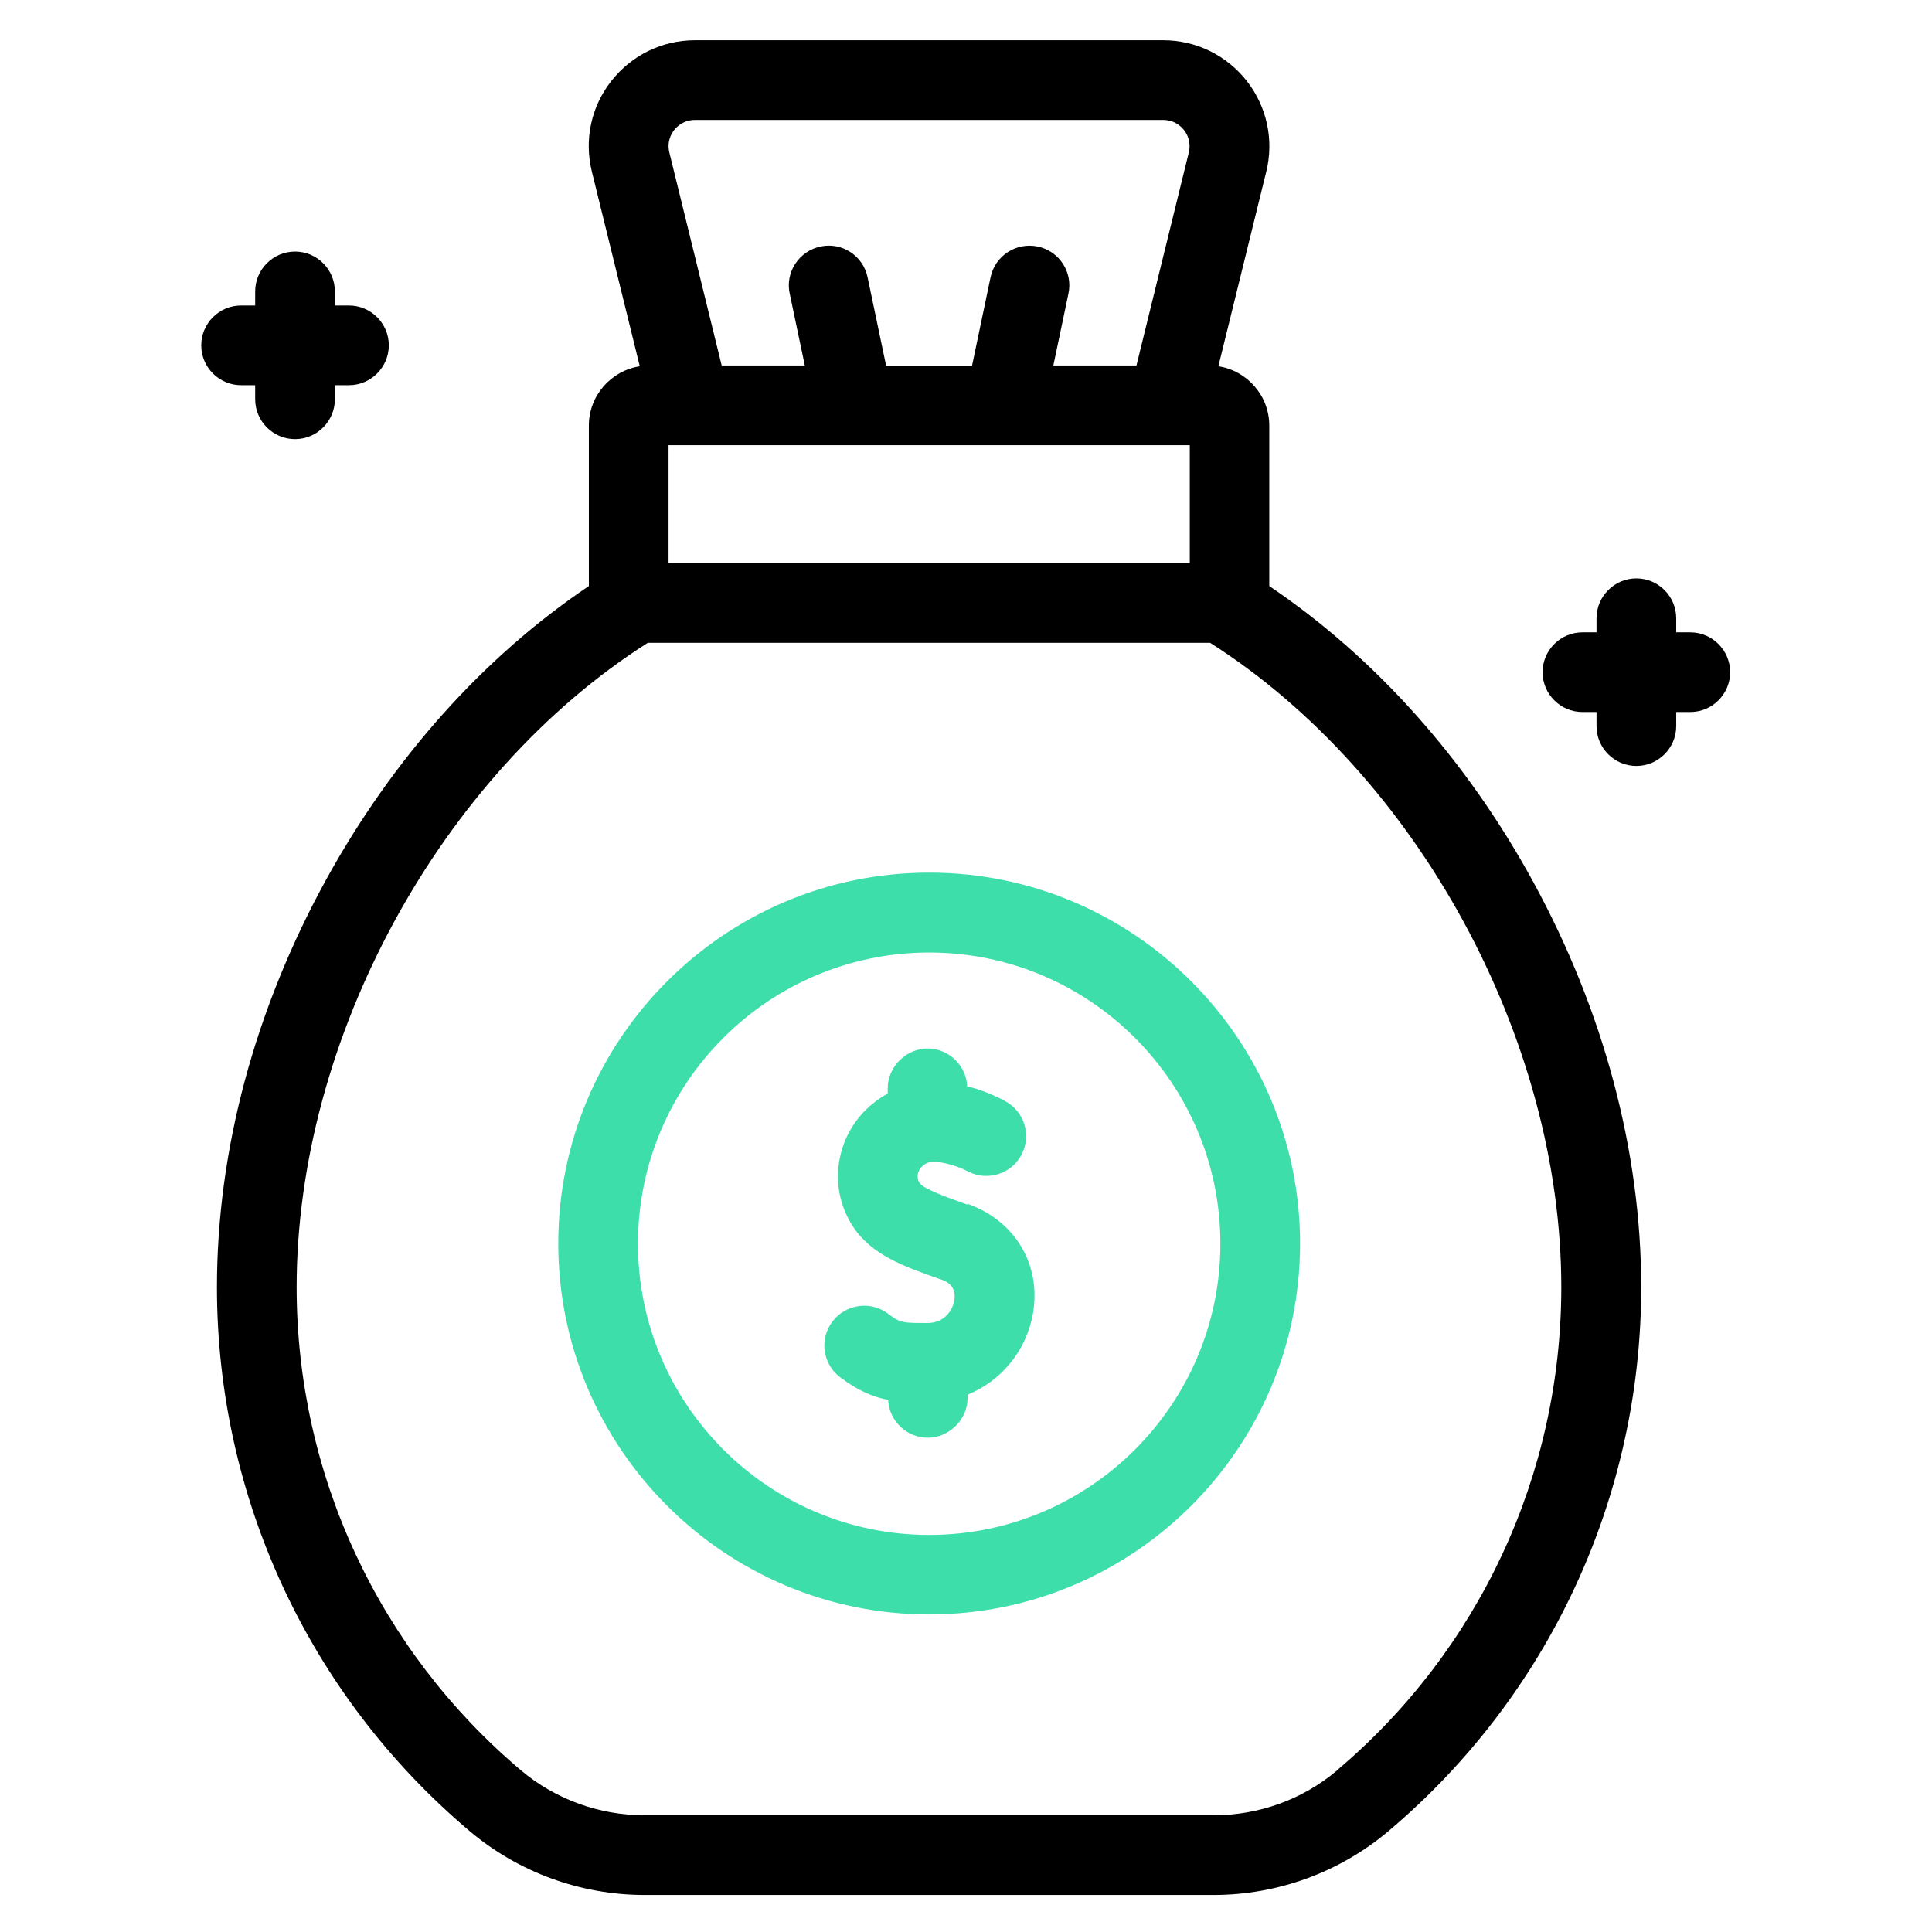
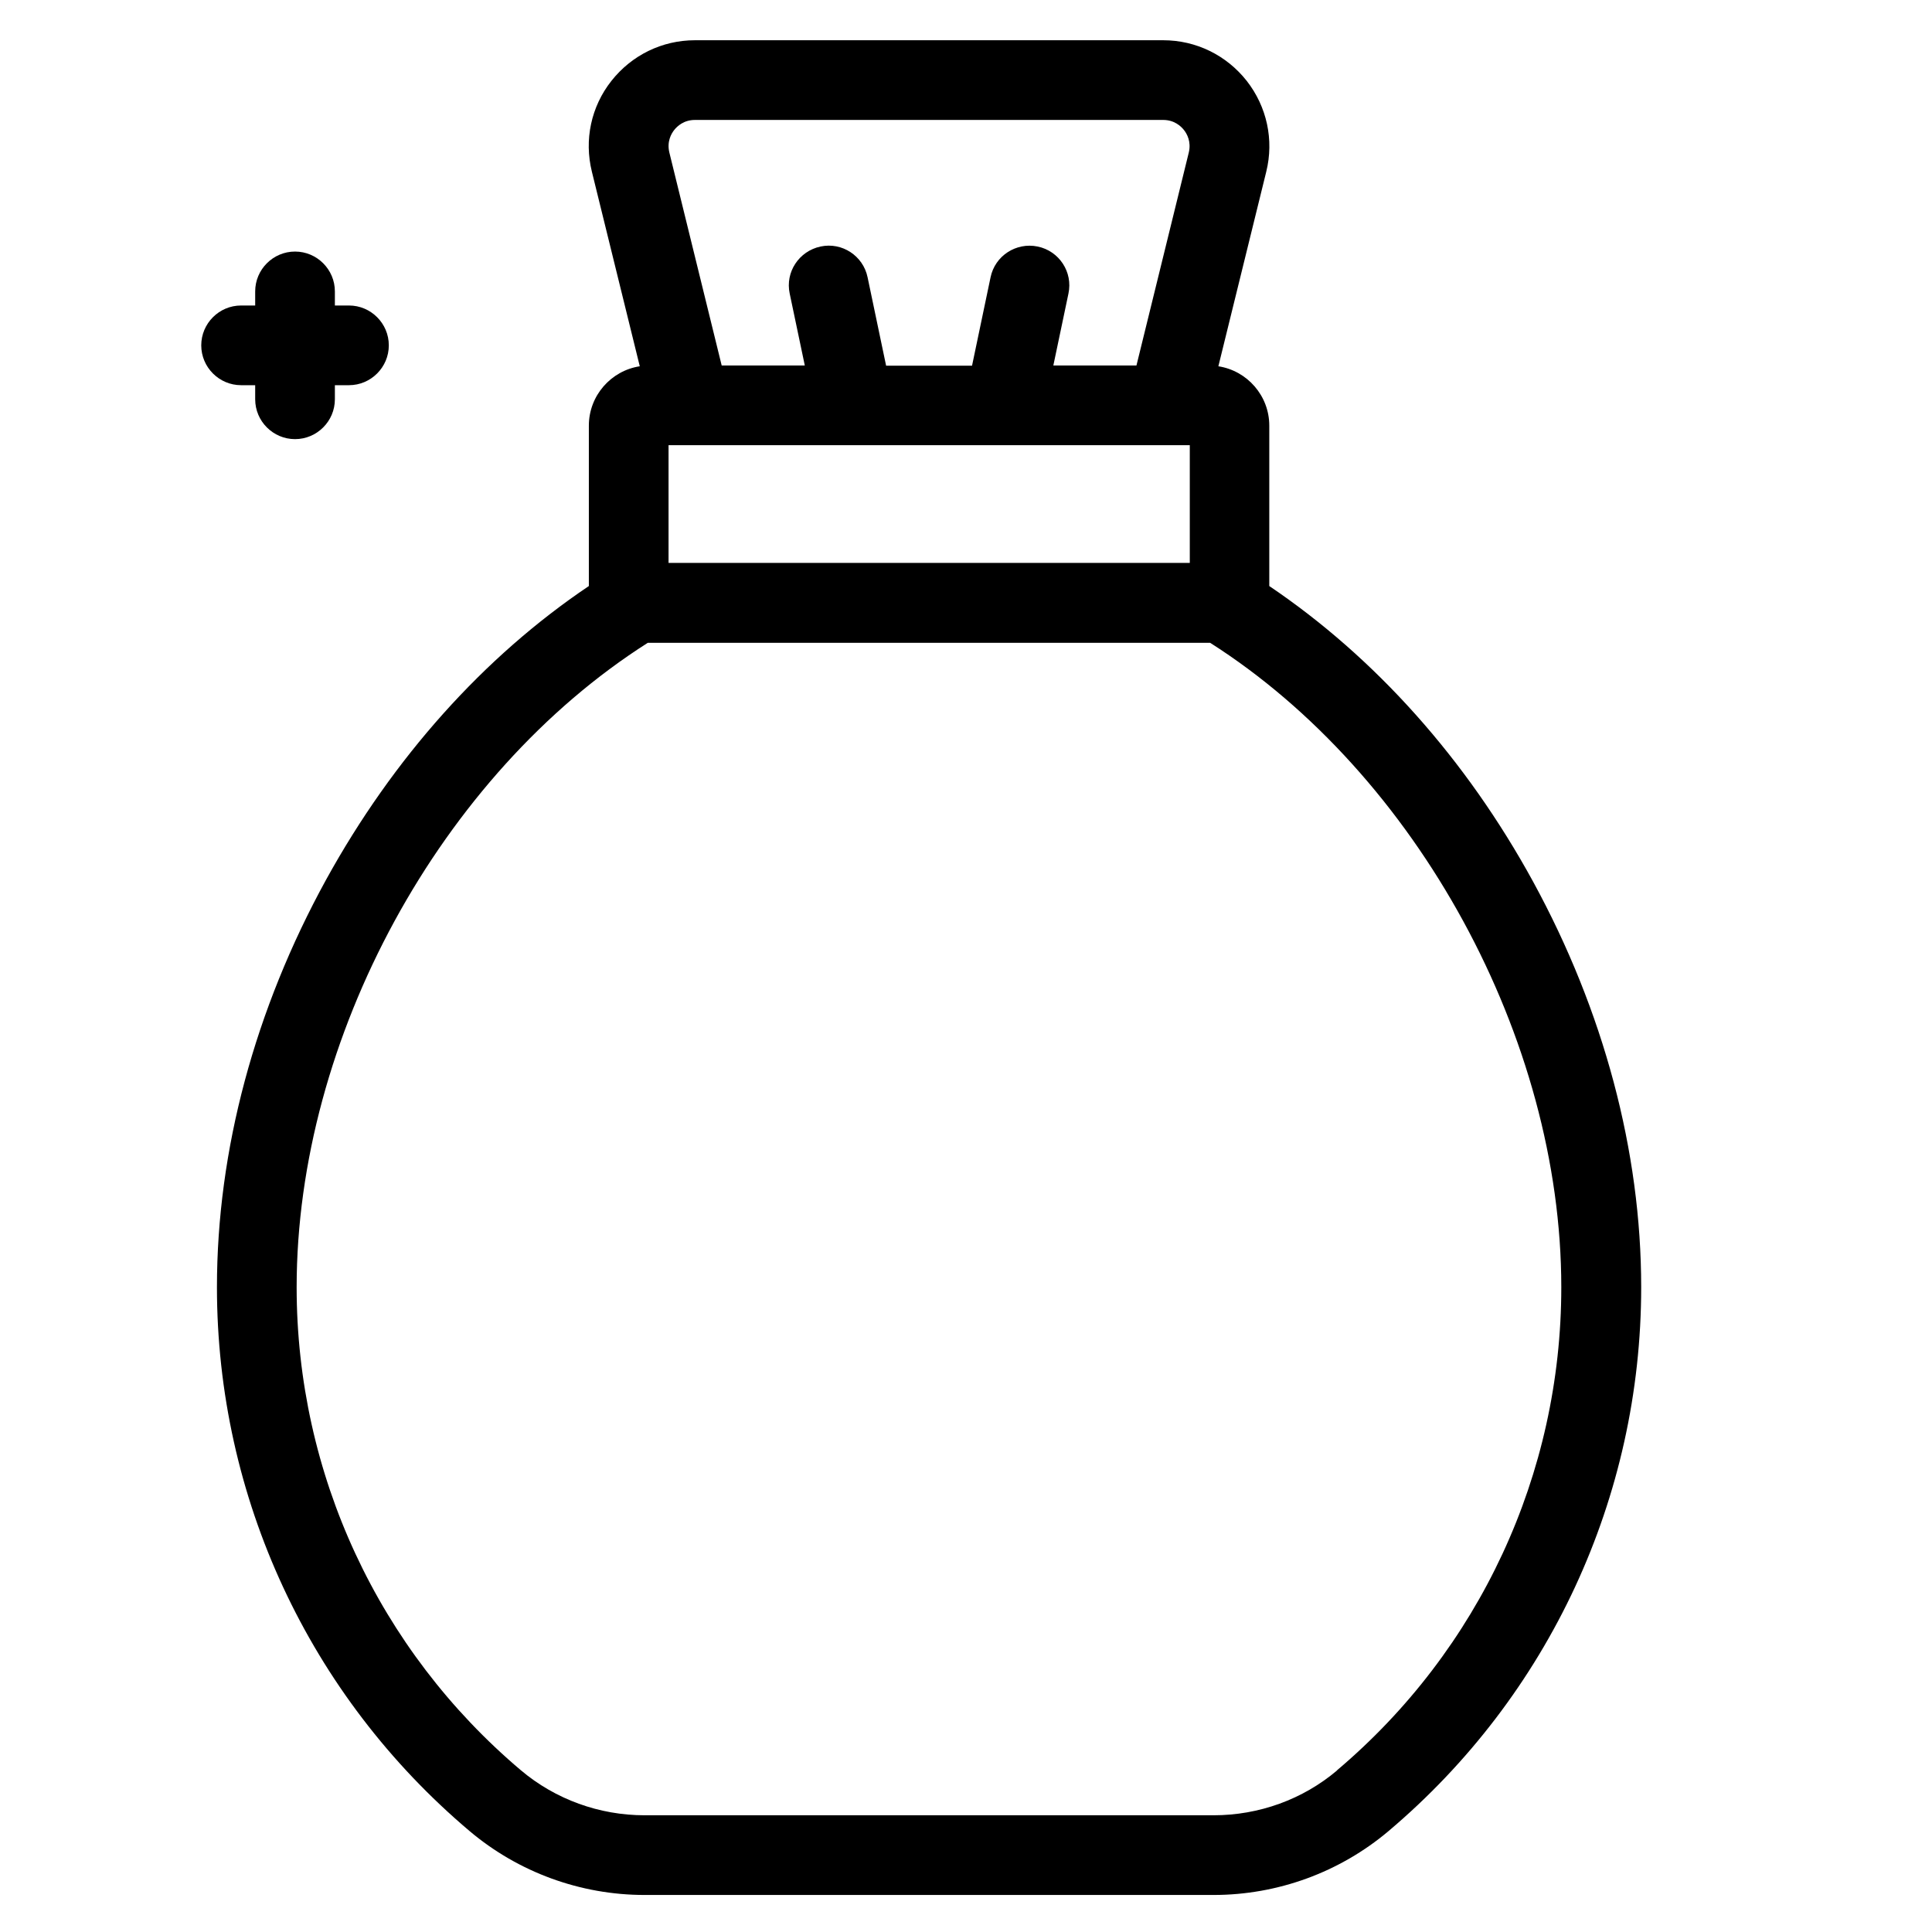
<svg xmlns="http://www.w3.org/2000/svg" id="Layer_1" data-name="Layer 1" viewBox="0 0 96 96">
  <defs>
    <style>
      .cls-1 {
        fill: #3ddeaa;
      }
    </style>
  </defs>
-   <path class="cls-1" d="M48.07,59.86l-.07-.03c-.83-.29-2.09-.74-2.3-1.04-.14-.21-.11-.41-.07-.54.04-.1.15-.36.49-.48.39-.14,1.36.11,1.96.43.96.51,2.16.15,2.67-.81.52-.96.16-2.16-.81-2.68-.67-.36-1.3-.59-1.88-.73-.05-1.04-.92-1.88-1.97-1.88s-1.98.89-1.98,1.98v.26c-1.05.57-1.85,1.5-2.23,2.64-.45,1.34-.27,2.78.5,3.96.92,1.42,2.56,2,4.3,2.61l.07.02c.34.12.78.36.67,1.04-.07.42-.43,1.13-1.33,1.13-1.23,0-1.36,0-1.96-.46-.87-.66-2.11-.48-2.77.39-.66.87-.48,2.12.39,2.77.89.67,1.65.98,2.38,1.12.05,1.04.92,1.88,1.97,1.88s1.98-.89,1.98-1.98v-.16c1.67-.68,2.93-2.18,3.25-4.05.41-2.42-.9-4.6-3.25-5.43h0Z" />
-   <path class="cls-1" d="M46.17,43.36c-10.16,0-18.43,8.27-18.43,18.43s8.27,18.43,18.43,18.43,18.43-8.27,18.43-18.43-8.27-18.43-18.43-18.43ZM46.17,76.27c-7.98,0-14.47-6.49-14.47-14.47s6.49-14.47,14.47-14.47,14.47,6.49,14.47,14.47-6.49,14.47-14.47,14.47Z" />
  <path d="M63.07,29.12c0-.06,0-.11,0-.17v-7.8c0-1.49-1.1-2.73-2.53-2.95l2.38-9.67c.39-1.58.03-3.23-.97-4.51-1.01-1.28-2.52-2.02-4.15-2.02h-23.27c-1.63,0-3.14.74-4.15,2.02-1.01,1.28-1.36,2.93-.97,4.51l2.38,9.67c-1.43.22-2.53,1.46-2.53,2.95v7.8c0,.06,0,.11,0,.17-5.23,3.52-9.72,8.54-13.05,14.58-3.55,6.46-5.43,13.46-5.43,20.26,0,10.44,4.58,20.29,12.56,27.03,2.42,2.04,5.5,3.17,8.69,3.17h28.27c3.19,0,6.27-1.13,8.69-3.17,7.98-6.74,12.56-16.6,12.56-27.03,0-6.75-1.86-13.72-5.37-20.15-3.33-6.09-7.85-11.14-13.11-14.69h0ZM59.12,22.12v5.85h-25.9v-5.85h25.9ZM33.5,6.46c.15-.19.48-.5,1.03-.5h23.27c.55,0,.88.31,1.03.5.15.19.37.58.24,1.12l-2.6,10.58h-4.13l.75-3.57c.23-1.07-.46-2.12-1.53-2.34-1.07-.22-2.12.46-2.34,1.53l-.92,4.39h-4.27l-.92-4.39c-.22-1.07-1.27-1.76-2.34-1.53-1.07.23-1.76,1.27-1.53,2.34l.75,3.57h-4.13l-2.6-10.58c-.13-.54.09-.93.24-1.12h0ZM66.44,87.97c-1.7,1.44-3.88,2.23-6.14,2.23h-28.27c-2.25,0-4.43-.79-6.14-2.23-7.09-5.99-11.15-14.74-11.15-24.01,0-12.37,7.16-25.48,17.45-32.02.02,0,.03,0,.05,0h27.84s.03,0,.05,0c10.28,6.54,17.45,19.68,17.45,32.02,0,9.27-4.06,18.02-11.15,24.01h0Z" />
  <path d="M12.68,19.14v.7c0,1.09.89,1.98,1.98,1.98s1.98-.89,1.98-1.98v-.7h.7c1.09,0,1.98-.89,1.98-1.98s-.89-1.98-1.98-1.98h-.7v-.7c0-1.09-.89-1.98-1.98-1.98s-1.98.89-1.98,1.98v.7h-.7c-1.09,0-1.98.89-1.98,1.98s.89,1.98,1.98,1.98h.7Z" />
-   <path d="M83.99,31.42h-.7v-.7c0-1.09-.89-1.98-1.98-1.98s-1.98.89-1.98,1.98v.7h-.7c-1.09,0-1.98.89-1.98,1.98s.89,1.98,1.98,1.98h.7v.7c0,1.09.89,1.98,1.98,1.98s1.98-.89,1.98-1.98v-.7h.7c1.09,0,1.98-.89,1.98-1.98s-.89-1.98-1.98-1.98Z" />
</svg>